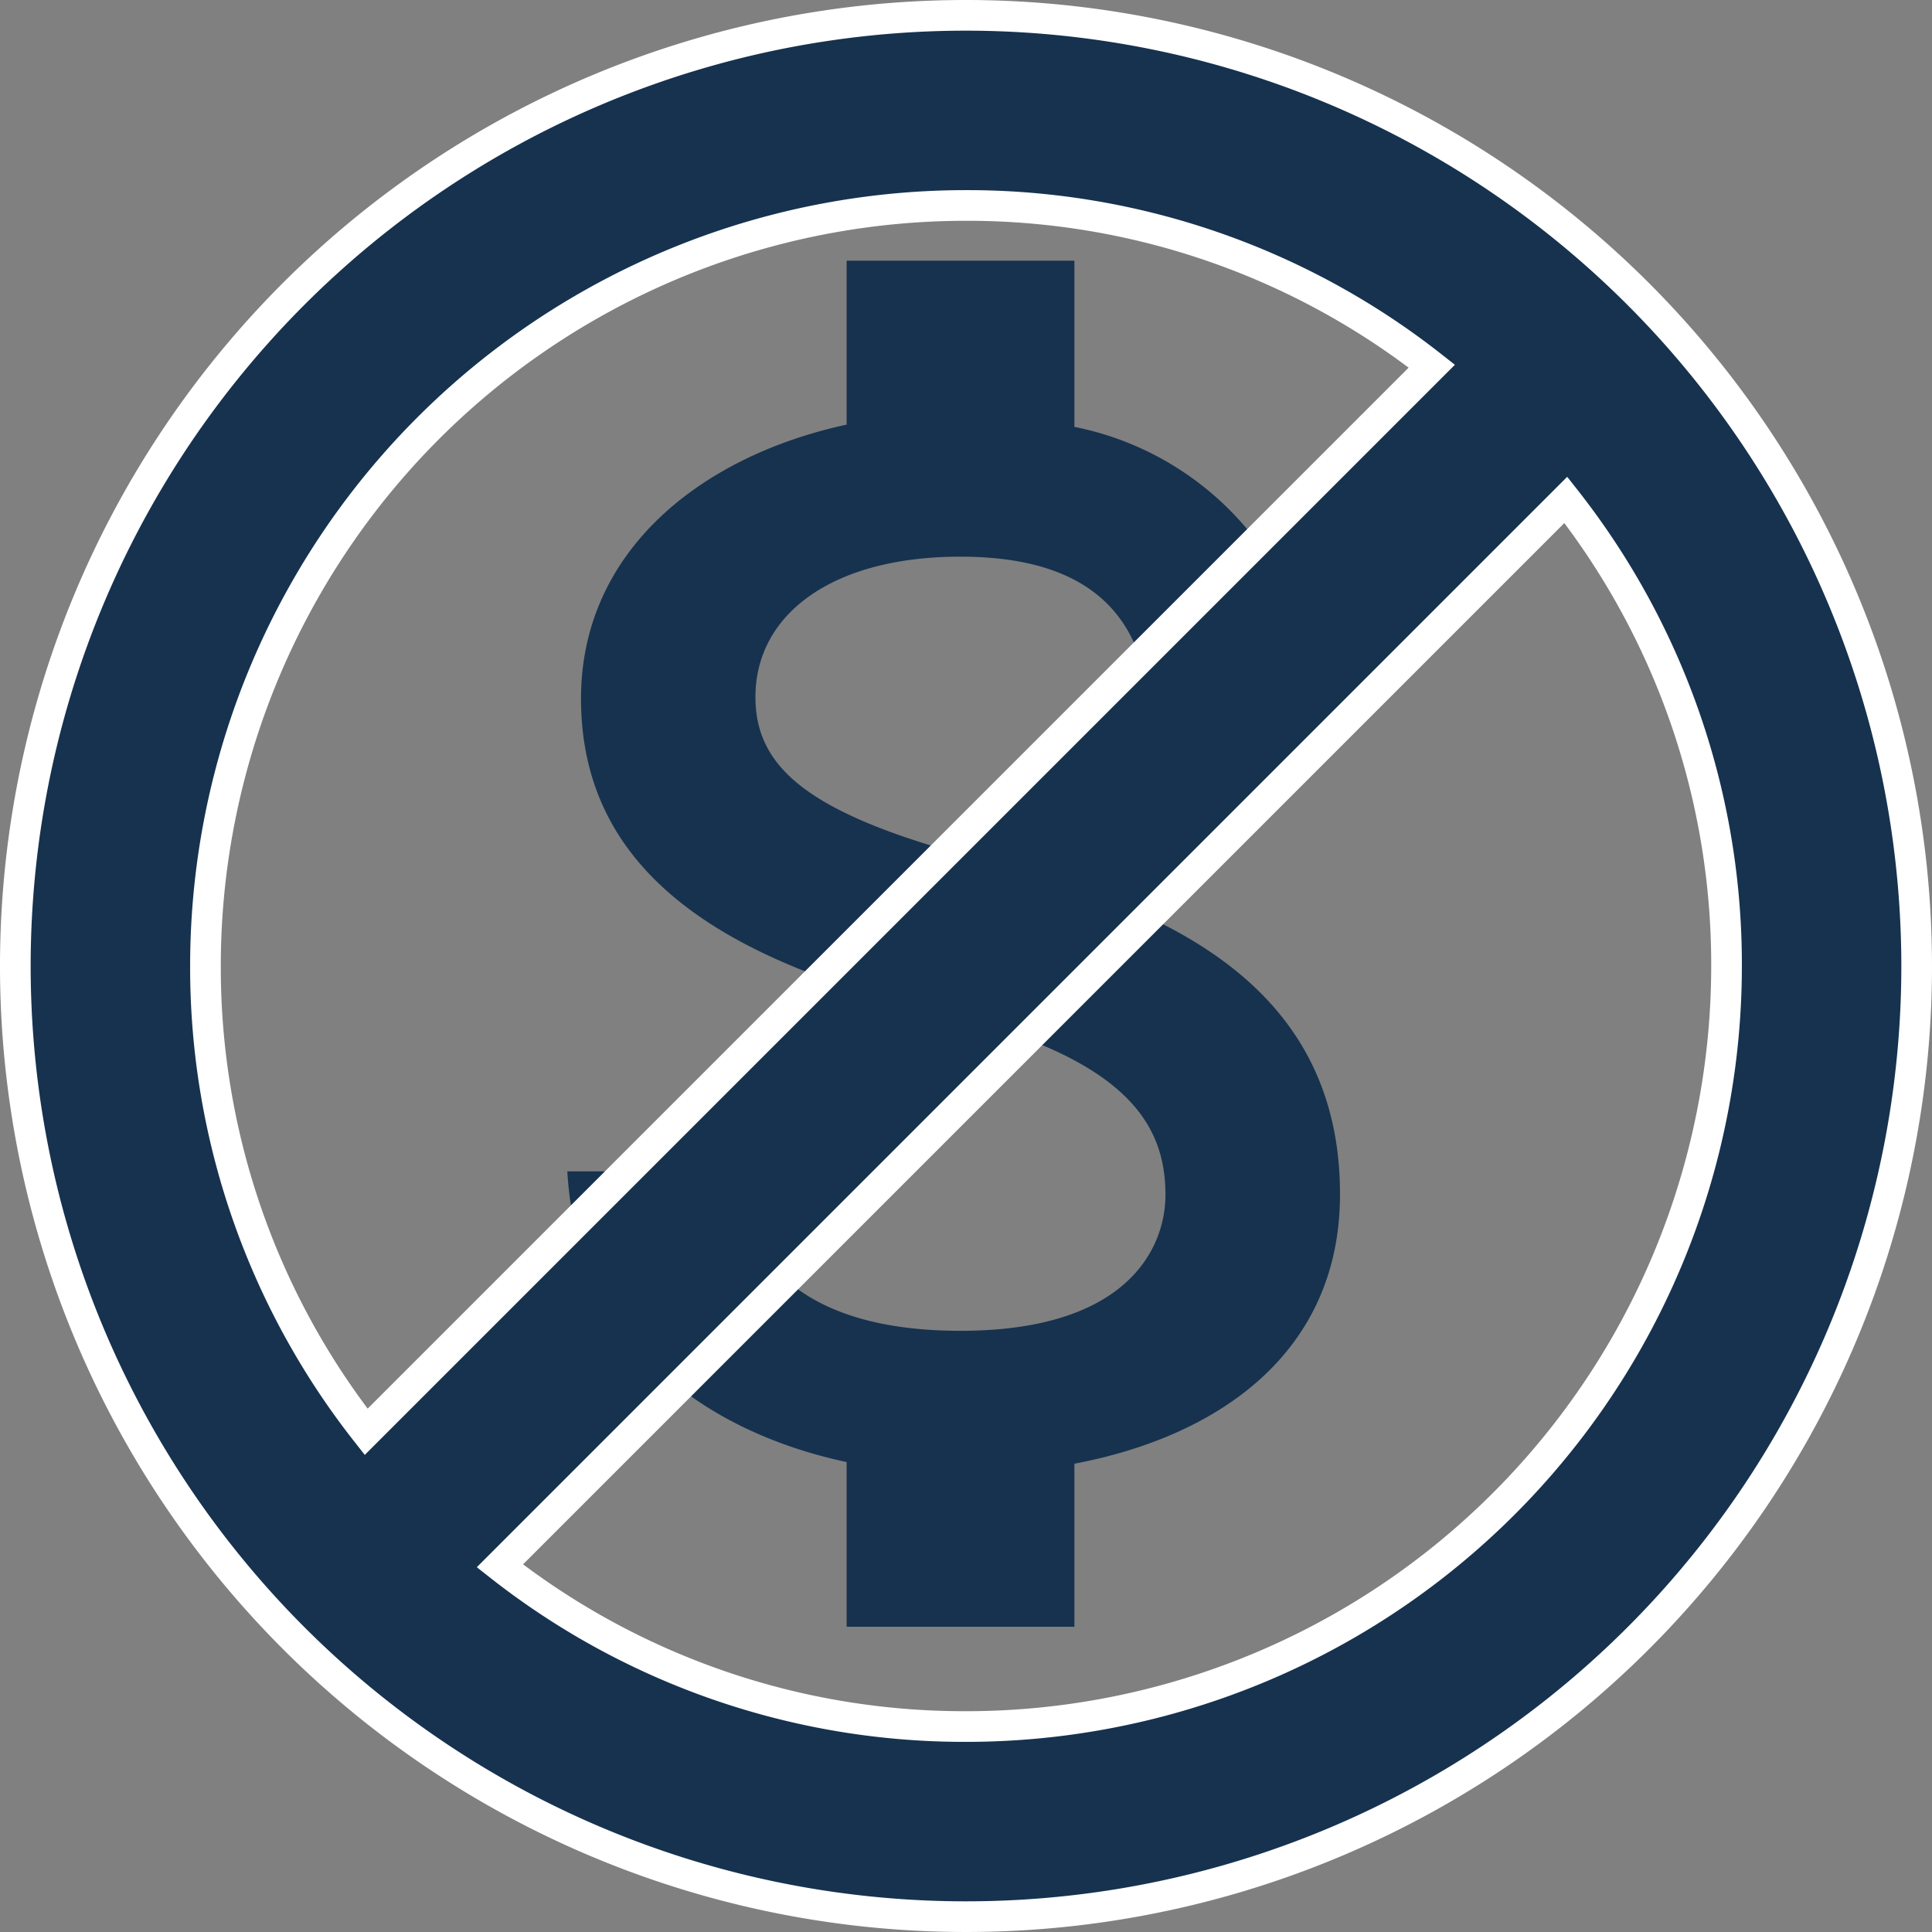
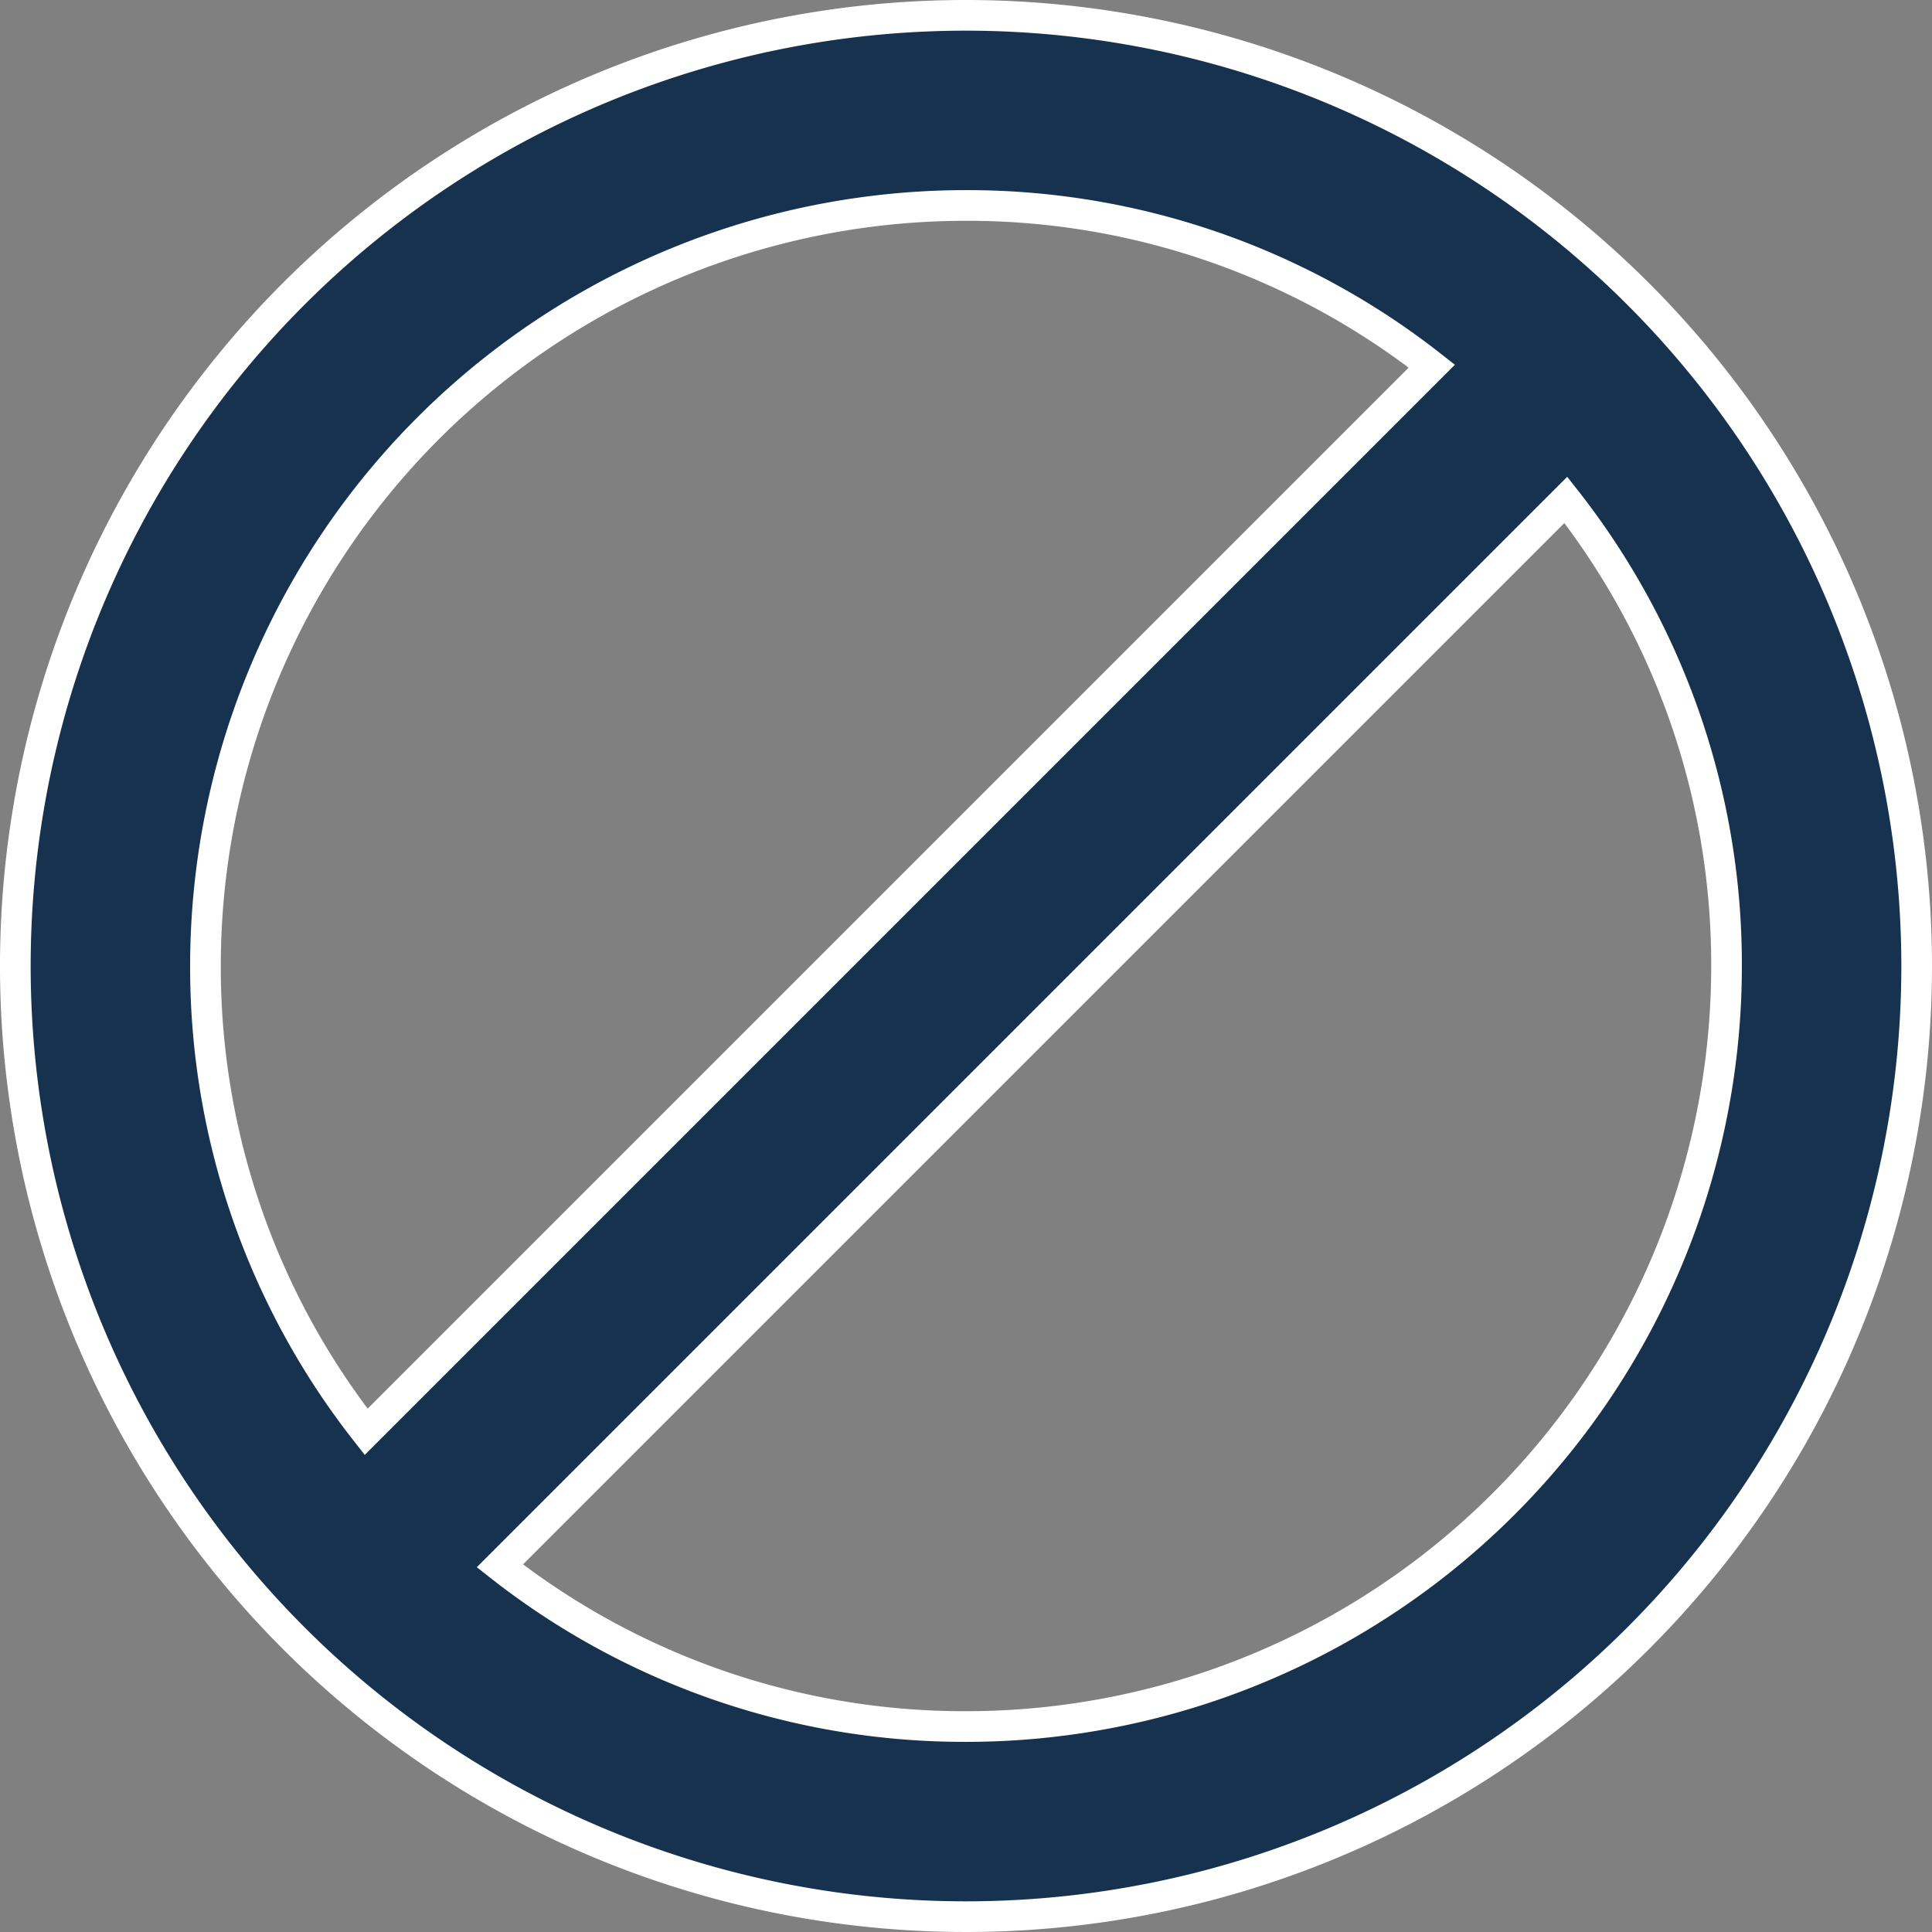
<svg xmlns="http://www.w3.org/2000/svg" width="31.5" height="31.5" viewBox="0 0 31.5 31.5">
  <rect x="0" y="0" width="31.5" height="31.5" fill="#808080" stroke="none" />
  <g id="no_hidden_fee" data-name="no hidden fee" transform="translate(-1290.25 -1808.75)">
-     <path id="ic_attach_money_24px" d="M13.1,12.776c-2.809-.73-3.713-1.485-3.713-2.661,0-1.349,1.25-2.289,3.341-2.289,2.2,0,3.02,1.052,3.094,2.6h2.735A4.933,4.933,0,0,0,14.587,5.71V3H10.874V5.673c-2.4.52-4.331,2.079-4.331,4.467,0,2.859,2.364,4.282,5.816,5.111,3.094.743,3.713,1.832,3.713,2.982,0,.854-.606,2.215-3.341,2.215-2.549,0-3.552-1.139-3.688-2.6H6.32c.149,2.71,2.178,4.232,4.554,4.74v2.685h3.713V22.615c2.413-.458,4.331-1.856,4.331-4.393C18.918,14.707,15.911,13.507,13.1,12.776Z" transform="translate(1293.18 1810)" fill="#16324f" />
    <path id="ic_block_24px" d="M17.5,2A15.5,15.5,0,1,0,33,17.5,15.506,15.506,0,0,0,17.5,2ZM5.1,17.5A12.4,12.4,0,0,1,17.5,5.1a12.249,12.249,0,0,1,7.595,2.62L7.72,25.095A12.249,12.249,0,0,1,5.1,17.5ZM17.5,29.9A12.249,12.249,0,0,1,9.9,27.28L27.28,9.9A12.249,12.249,0,0,1,29.9,17.5,12.4,12.4,0,0,1,17.5,29.9Z" transform="translate(1288.5 1807)" fill="#16324f" stroke="#fff" stroke-width="0.5" />
  </g>
</svg>